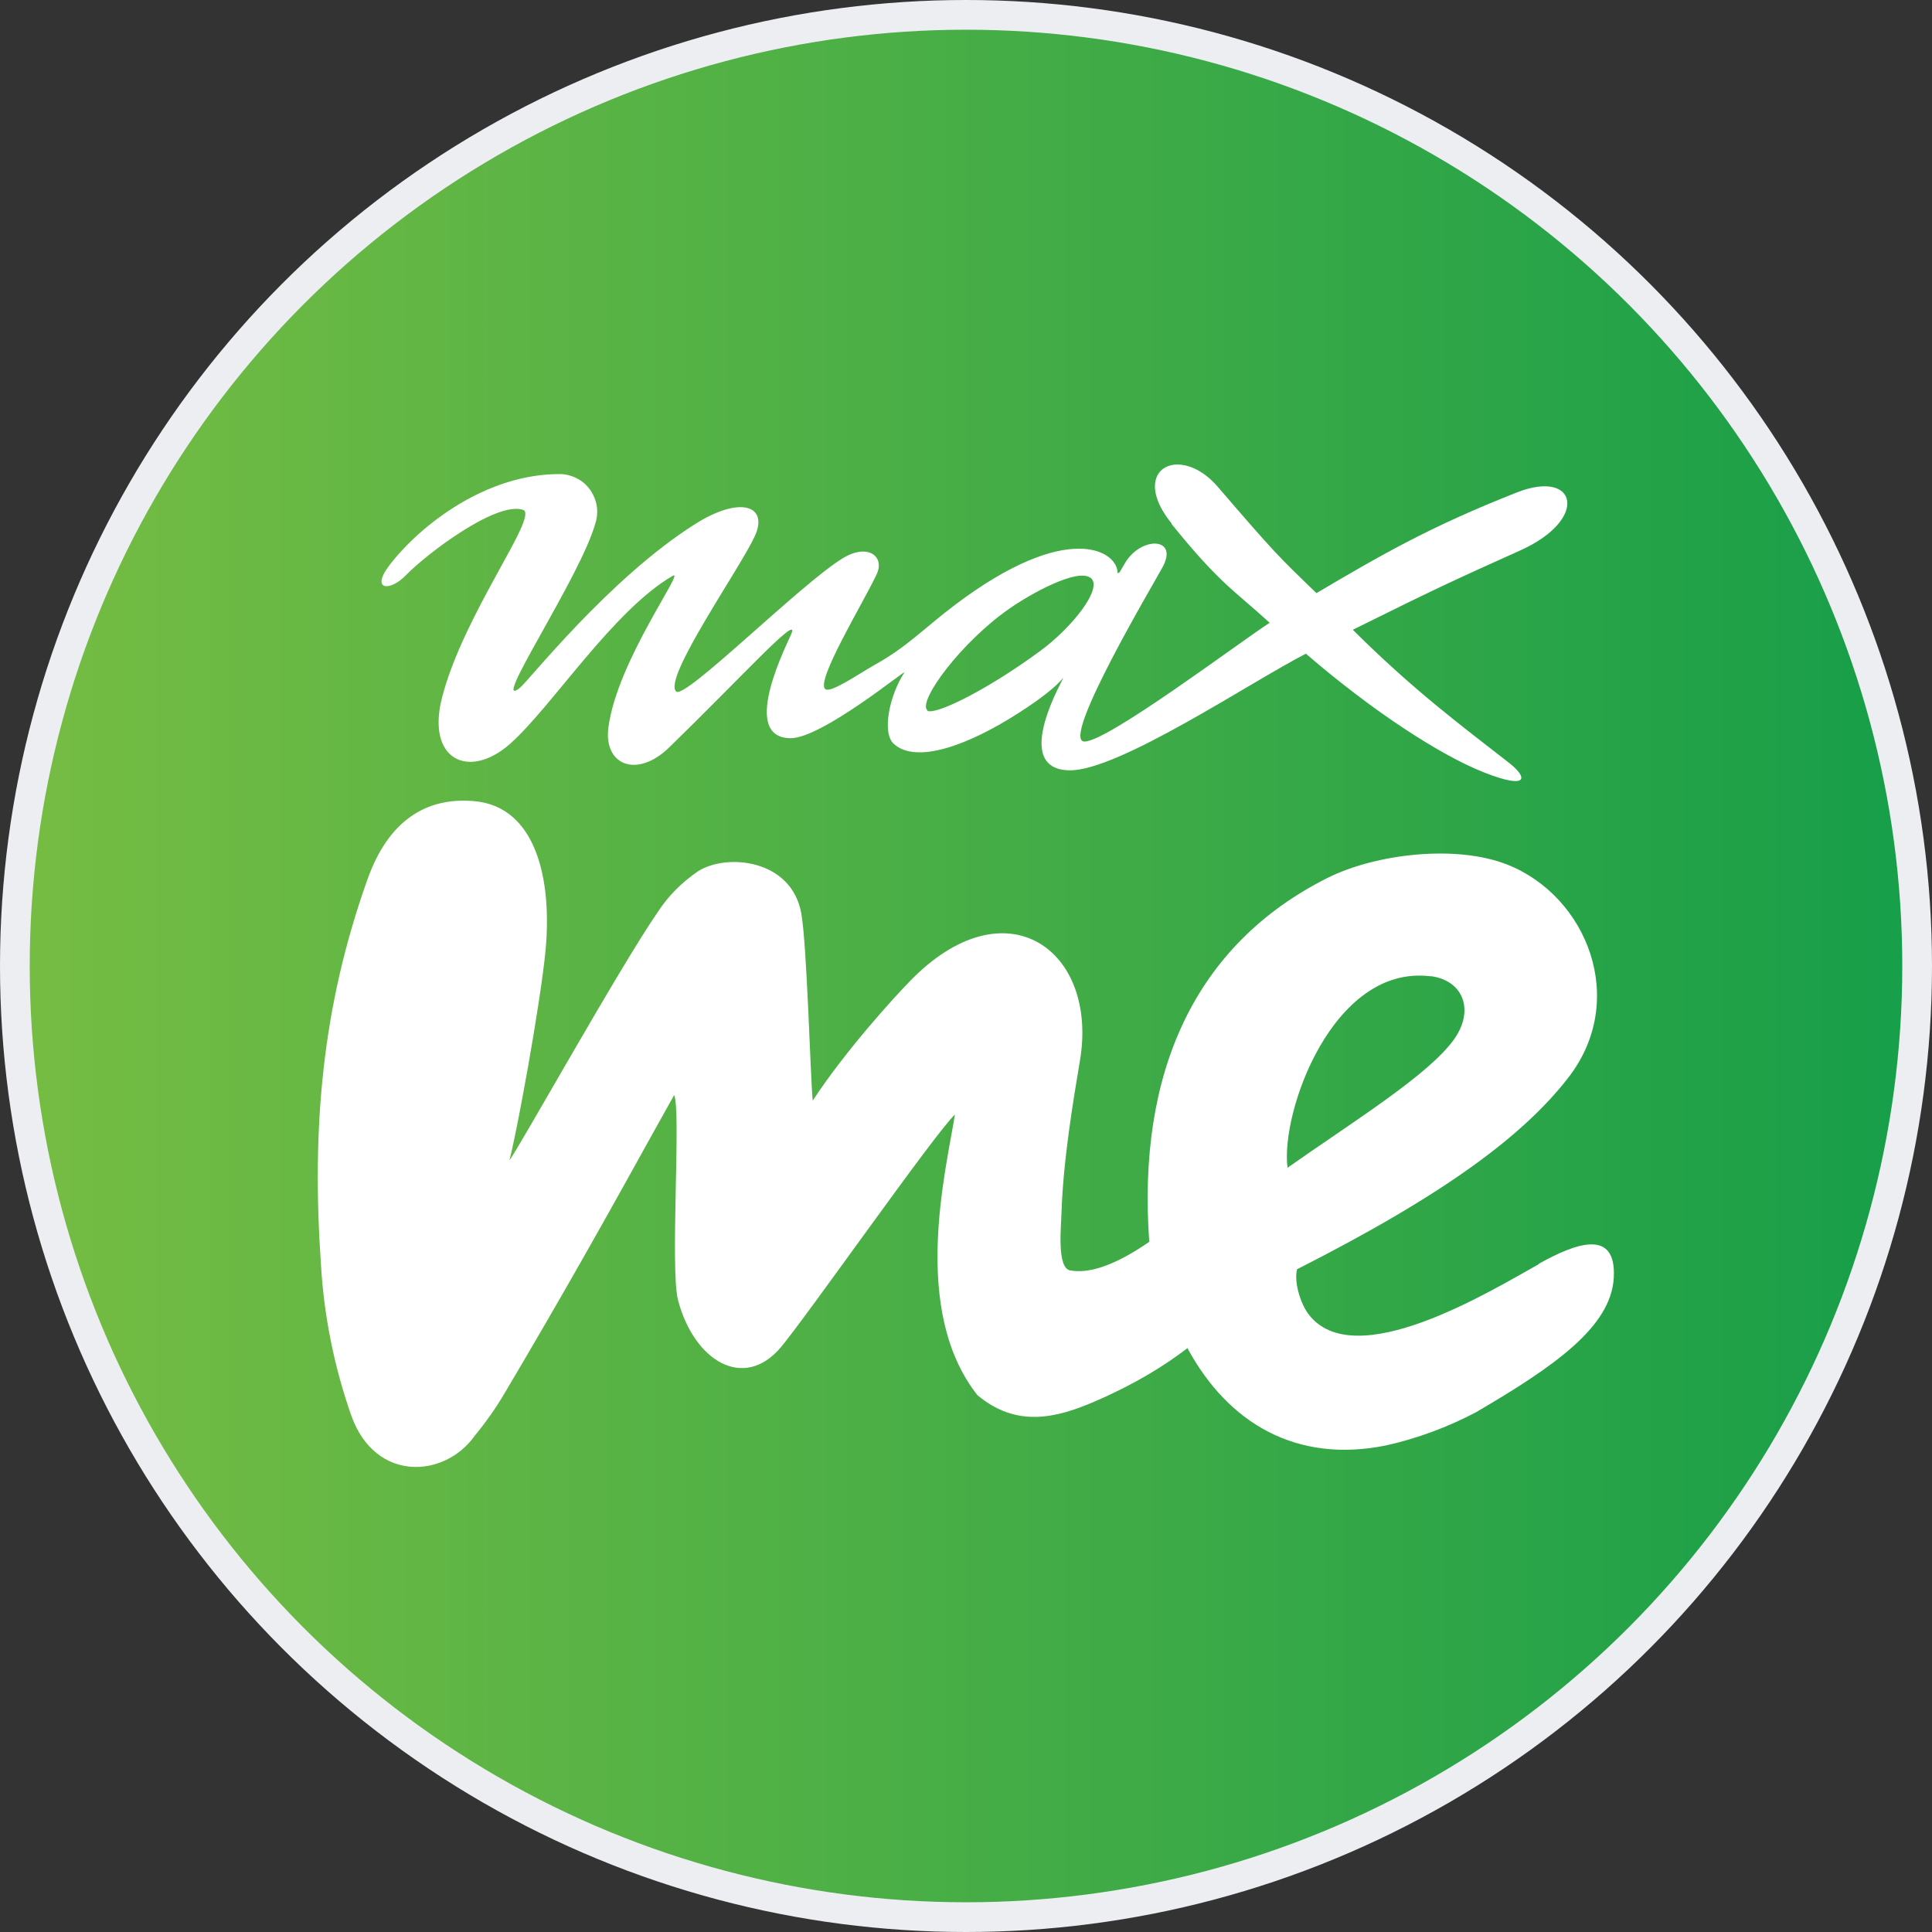
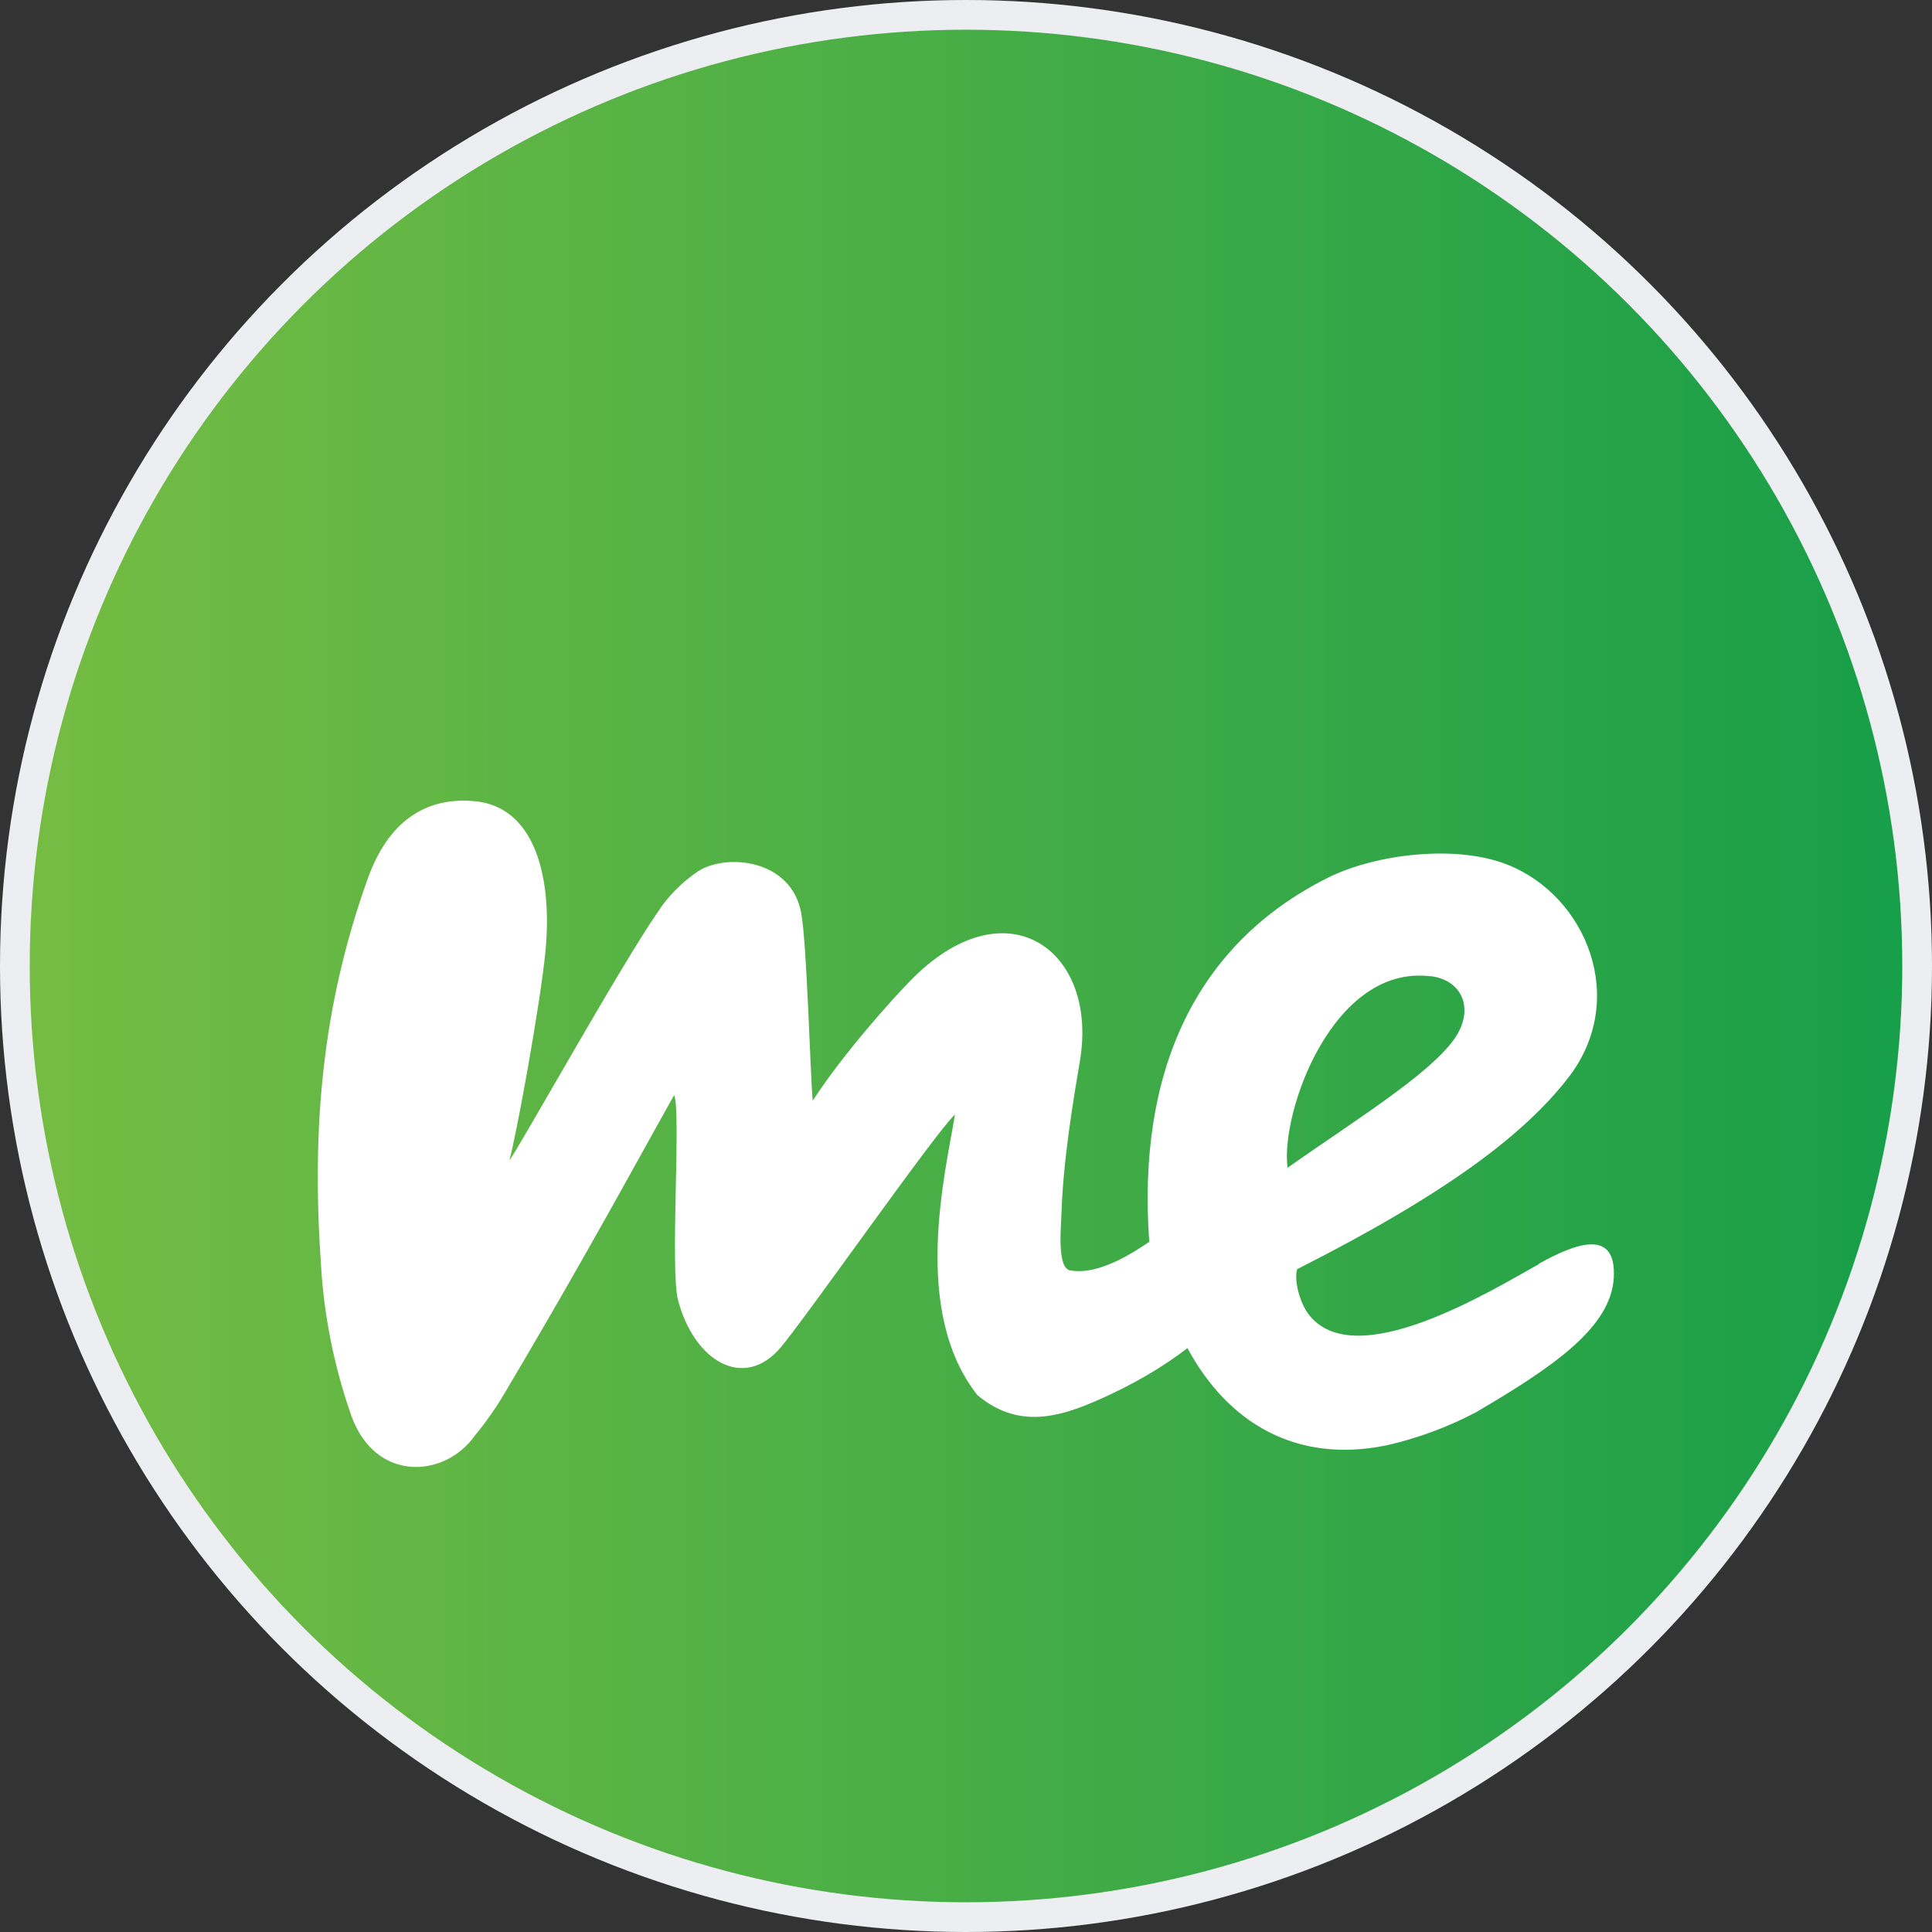
<svg xmlns="http://www.w3.org/2000/svg" width="65" height="65" viewBox="0 0 65 65" fill="none">
  <rect x="0" y="0" width="65" height="65" fill="#333333" stroke="none" />
  <circle cx="32.5" cy="32.5" r="32" fill="url(#paint0_linear_434_9384)" stroke="#EDEEF2" />
-   <path d="M31.195 23.894C30.88 23.578 32.342 21.596 33.978 20.464C34.712 19.955 36.24 19.114 36.689 19.44C37.137 19.766 36.067 21.122 34.976 21.916C33.28 23.16 31.72 23.934 31.292 23.929C31.277 23.929 31.257 23.929 31.241 23.929C31.226 23.929 31.211 23.914 31.195 23.904V23.894ZM39.41 17.621C41.025 19.623 41.499 19.843 42.717 20.953C41.723 21.59 37.259 24.959 36.485 24.948C35.649 24.943 38.89 19.511 39.129 19.053C39.644 18.059 38.375 18.044 37.845 18.951C37.642 19.308 37.642 19.287 37.636 19.272C37.636 19.257 37.631 19.257 37.601 19.292C37.621 18.543 35.945 17.468 32.128 20.352C31.073 21.147 30.528 21.759 29.417 22.375C28.867 22.686 27.934 23.338 27.761 23.18C27.445 22.9 29.035 20.296 29.494 19.323C29.779 18.722 29.198 18.263 28.352 18.783C26.956 19.629 23.058 23.532 22.752 23.267C22.278 22.849 24.877 19.16 25.397 18.034C25.865 17.004 24.897 16.673 23.379 17.636C20.479 19.471 17.763 22.936 17.488 23.145C16.449 23.96 19.542 19.394 20.036 17.59C20.092 17.407 20.107 17.208 20.077 17.02C20.046 16.831 19.97 16.648 19.863 16.49C19.751 16.332 19.608 16.199 19.435 16.108C19.267 16.016 19.078 15.96 18.884 15.95C16.352 15.919 14.125 17.692 13.121 18.992C12.449 19.853 13.106 19.929 13.666 19.343C14.344 18.645 16.688 16.857 17.595 17.152C18.156 17.331 15.603 20.637 14.874 23.46C14.329 25.565 15.776 26.253 17.167 25.02C18.558 23.787 20.622 20.541 22.63 19.374C23.093 19.104 20.765 22.222 20.469 24.474C20.301 25.738 21.427 26.207 22.518 25.142C24.948 22.778 26.834 20.694 26.64 21.285C26.569 21.504 24.816 24.811 26.589 24.836C27.644 24.852 30.553 22.457 30.426 22.625C29.911 23.42 29.667 24.668 30.074 25.03C30.823 25.703 32.546 25.096 34.273 23.985C35.078 23.471 35.527 23.094 35.766 22.813C35.889 22.666 33.927 25.891 35.99 25.917C37.642 25.932 42.075 22.946 43.935 21.993C46.207 23.95 48.454 25.402 49.917 25.983C51.441 26.584 51.405 26.161 50.773 25.667C49.147 24.398 47.578 23.241 45.514 21.188C48.301 19.807 48.77 19.588 51.16 18.513C53.474 17.468 53.061 15.771 51.038 16.566C48.154 17.702 46.533 18.63 44.291 19.955C43.002 18.711 42.905 18.625 40.979 16.388C40.531 15.863 40.031 15.634 39.629 15.629C38.864 15.618 38.462 16.428 39.41 17.601L39.42 17.611L39.41 17.621Z" fill="white" />
  <path d="M51.777 42.528C50.141 43.44 45.555 46.258 44.016 44.205C43.736 43.822 43.532 43.109 43.639 42.702C48.648 40.164 51.272 38.182 52.765 36.255C54.798 33.631 53.382 30.146 50.717 29.091C48.984 28.403 46.279 28.729 44.668 29.534C40.194 31.776 38.253 36.092 38.666 41.779C37.371 42.676 36.546 42.839 36.011 42.742C35.542 42.676 35.705 41.208 35.715 40.76C35.771 39.038 36.113 36.994 36.332 35.695C36.969 31.955 33.825 29.677 30.594 33.03C30.1 33.534 28.439 35.353 27.343 37.03C27.262 36.189 27.149 31.761 26.956 30.716C26.625 28.918 24.474 28.699 23.496 29.305C22.946 29.677 22.472 30.151 22.115 30.706C20.826 32.581 17.437 38.661 17.137 39.043C17.366 38.222 18.176 33.82 18.354 31.98C18.579 29.611 18.049 27.119 15.929 26.951C14.309 26.818 13.055 27.634 12.362 29.59C10.833 33.876 10.482 37.947 10.798 42.538C10.899 44.281 11.246 45.998 11.827 47.649C12.642 49.881 14.961 49.728 15.97 48.307C16.347 47.848 16.693 47.359 16.994 46.844C17.921 45.28 18.833 43.71 19.73 42.126C20.729 40.373 21.697 38.599 22.681 36.842C22.92 37.341 22.538 42.707 22.813 43.746C23.353 45.789 25.02 46.798 26.263 45.336C27.073 44.388 31.506 38.054 32.128 37.499C31.817 39.425 30.64 44.087 32.882 46.936C34.197 48.037 35.517 47.721 36.846 47.145C38.176 46.569 39.175 45.953 39.95 45.356C41.31 47.873 43.608 49.249 46.64 48.628C47.69 48.393 48.704 48.016 49.652 47.517C52.266 45.988 54.202 44.653 54.294 42.987C54.386 41.321 53.02 41.82 51.772 42.518L51.777 42.528ZM48.128 32.841C49.214 32.974 49.621 33.968 48.928 34.956C48.077 36.159 45.555 37.713 43.318 39.287C43.073 37.433 44.837 32.439 48.128 32.846V32.841Z" fill="white" />
  <defs>
    <linearGradient id="paint0_linear_434_9384" x1="0" y1="32.5" x2="65" y2="32.5" gradientUnits="userSpaceOnUse">
      <stop stop-color="#77BD43" />
      <stop offset="1" stop-color="#169E49" />
    </linearGradient>
  </defs>
</svg>